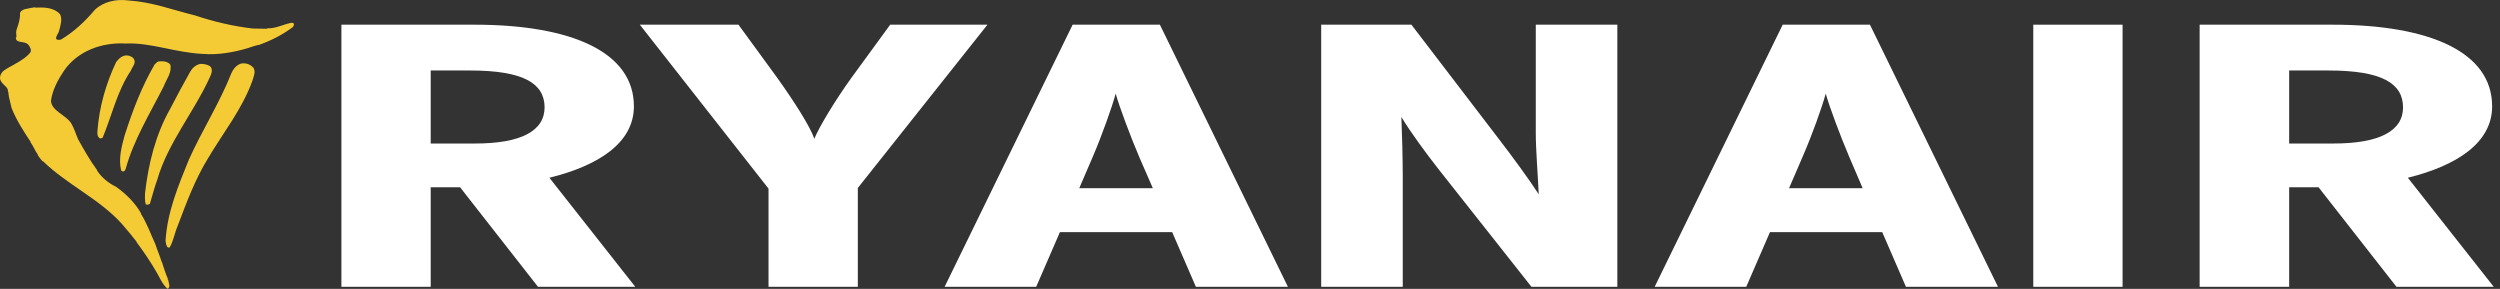
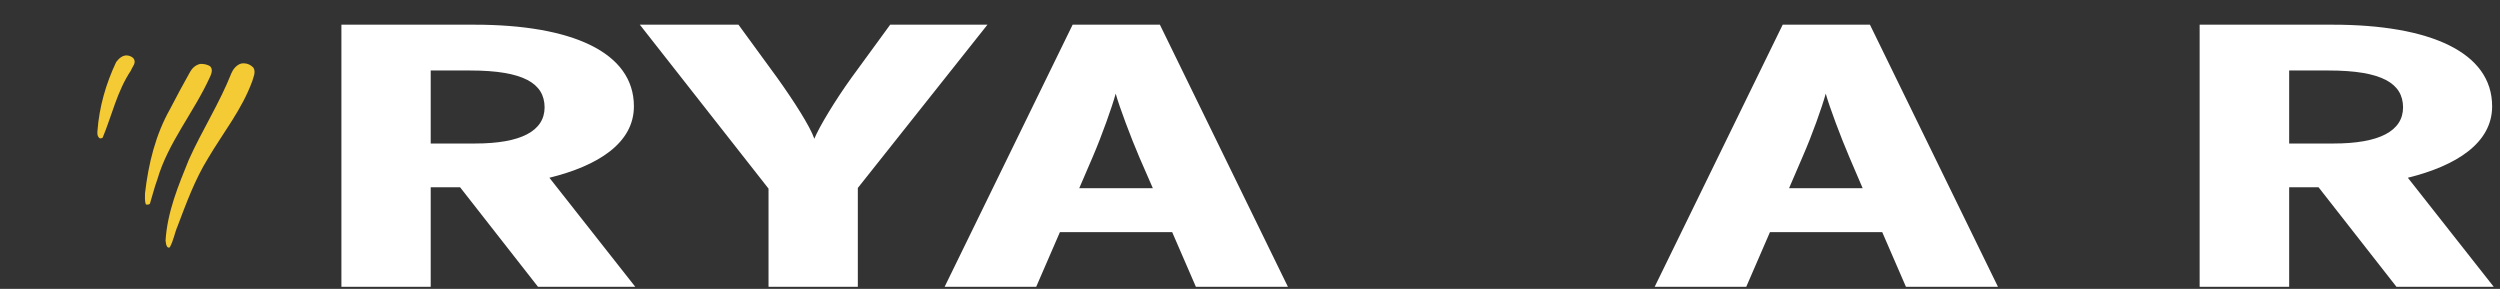
<svg xmlns="http://www.w3.org/2000/svg" width="251" height="29" viewBox="0 0 251 29" fill="none">
  <rect x="0" y="0" width="251" height="29" fill="#333333" stroke="none" />
  <path d="M54.015 28.795L46.193 18.802H43.243V28.795H34.277V2.479H47.634C57.4 2.479 63.644 5.234 63.644 10.675C63.644 14.363 60.053 16.639 55.159 17.846L63.781 28.795H54.015ZM47.2 7.078H43.243V14.408H47.703C52.3 14.408 54.678 13.156 54.678 10.766C54.656 8.376 52.574 7.078 47.2 7.078Z" fill="white" />
  <path d="M86.126 18.87V28.795H77.16V18.938L64.238 2.479H74.142L78.03 7.806C79.676 10.106 81.346 12.701 81.758 13.93C82.261 12.701 83.908 9.992 85.486 7.806L89.374 2.479H99.14L86.126 18.87Z" fill="white" />
  <path d="M120.067 28.795L117.688 23.309H106.413L104.034 28.795H94.84L107.693 2.479H116.453L129.307 28.795H120.067ZM114.395 15.797C113.526 13.771 112.382 10.72 112.016 9.4C111.65 10.743 110.644 13.566 109.729 15.706L108.357 18.893H115.744L114.395 15.797Z" fill="white" />
-   <path d="M153.759 28.795L144.496 17.072C143.192 15.41 141.614 13.27 140.699 11.745C140.768 13.361 140.836 16.07 140.836 17.709V28.795H132.648V2.479H141.705L150.534 14.021C151.746 15.592 153.553 18.05 154.49 19.508C154.422 17.891 154.193 15.023 154.193 13.384V2.479H162.381V28.795H153.759Z" fill="white" />
  <path d="M191.356 28.795L188.977 23.309H177.702L175.323 28.795H166.129L178.983 2.479H187.742L200.596 28.795H191.356ZM185.684 15.797C184.815 13.771 183.671 10.72 183.305 9.4C182.939 10.743 181.933 13.566 180.995 15.706L179.623 18.893H187.01L185.684 15.797Z" fill="white" />
-   <path d="M204.141 2.479H213.106V28.795H204.141V2.479Z" fill="white" />
+   <path d="M204.141 2.479H213.106V28.795V2.479Z" fill="white" />
  <path d="M240.605 28.795L232.783 18.802H229.832V28.795H220.844V2.479H234.201C243.967 2.479 250.21 5.234 250.21 10.675C250.21 14.363 246.62 16.639 241.748 17.846L250.371 28.795H240.605ZM233.789 7.078H229.832V14.408H234.292C238.889 14.408 241.268 13.156 241.268 10.766C241.245 8.376 239.164 7.078 233.789 7.078Z" fill="white" />
-   <path d="M19.57 1.546C21.422 2.16 23.389 2.638 25.402 2.866L26.797 2.889L26.843 2.843C27.689 2.866 28.306 2.502 29.107 2.32C29.198 2.297 29.404 2.251 29.496 2.365C29.541 2.525 29.473 2.684 29.29 2.798C28.284 3.549 27.094 4.118 25.974 4.528V4.505C25.608 4.573 25.219 4.733 24.83 4.847C23.458 5.256 21.88 5.53 20.393 5.416C17.557 5.279 15.133 4.255 12.617 4.369C10.147 4.232 7.814 5.165 6.487 7.009C5.824 7.988 5.275 8.99 5.115 10.128C5.184 11.152 6.624 11.54 7.15 12.382C7.448 12.883 7.608 13.452 7.837 13.975C8.431 15.045 9.026 16.092 9.758 17.094L9.735 17.117C10.169 17.777 10.856 18.369 11.656 18.756C12.708 19.507 13.623 20.441 14.172 21.442L14.149 21.465C14.767 22.444 15.11 23.468 15.59 24.493C15.796 25.13 16.047 25.676 16.23 26.291C16.299 26.359 16.299 26.45 16.322 26.519C16.482 26.997 16.642 27.52 16.848 27.976C16.756 28.044 16.916 28.067 16.894 28.135C16.916 28.408 17.168 28.818 16.825 29C16.299 28.545 16.047 27.884 15.75 27.384C15.133 26.314 14.446 25.289 13.692 24.288L13.714 24.265C13.257 23.696 12.731 23.036 12.205 22.444C9.986 19.985 6.693 18.506 4.314 16.183L4.292 16.206C4.086 16.024 3.949 15.774 3.788 15.569L3.811 15.546C3.514 15.136 3.354 14.681 3.057 14.271L3.079 14.248C2.348 13.156 1.616 11.995 1.158 10.834C1.067 10.333 0.884 9.878 0.838 9.286L0.792 9.104C0.815 8.557 -0.511 8.261 0.22 7.237C0.678 6.736 2.462 6.121 3.079 5.211C3.102 5.074 3.125 4.915 3.011 4.778C3.011 4.687 2.896 4.573 2.828 4.482C2.485 4.073 1.57 4.391 1.593 3.777C1.684 3.777 1.593 3.686 1.661 3.663C1.616 3.367 1.593 3.162 1.684 2.912C1.867 2.411 2.05 1.819 2.004 1.318C2.05 1.136 2.233 1.022 2.439 0.931C2.828 0.84 3.148 0.795 3.514 0.726L3.56 0.772C4.429 0.703 5.458 0.772 6.03 1.432C6.281 1.933 6.076 2.547 5.938 3.071C5.893 3.367 5.572 3.617 5.641 3.913C5.755 4.027 5.984 4.027 6.144 3.959C7.448 3.185 8.591 2.092 9.529 0.977C10.398 0.157 11.679 -0.116 12.868 0.043C15.316 0.203 17.328 0.999 19.57 1.546Z" fill="#F4CA35" />
  <path d="M13.396 5.849C13.739 6.304 13.282 6.691 13.145 7.078C11.75 9.172 11.247 11.562 10.309 13.816C10.24 13.884 10.103 13.907 10.011 13.884C9.76 13.702 9.76 13.406 9.783 13.156C9.966 10.72 10.629 8.421 11.658 6.236C11.91 5.894 12.322 5.484 12.848 5.575C13.076 5.621 13.259 5.712 13.396 5.849Z" fill="#F4CA35" />
-   <path d="M17.099 6.486C17.282 7.283 16.71 7.943 16.436 8.671C15.064 11.38 13.417 14.044 12.617 16.958C12.571 17.049 12.525 17.185 12.411 17.208C12.296 17.231 12.205 17.185 12.159 17.094C11.885 15.933 12.205 14.727 12.502 13.634C13.28 11.198 14.217 8.694 15.544 6.44C15.704 6.327 15.727 6.236 15.91 6.167C16.39 6.122 16.848 6.167 17.099 6.486Z" fill="#F4CA35" />
  <path d="M21.053 6.622C21.419 6.896 21.236 7.419 21.076 7.738C19.475 11.266 16.868 14.317 15.793 18.027C15.496 18.824 15.313 19.621 15.061 20.418C15.015 20.554 14.81 20.554 14.65 20.532C14.512 20.19 14.558 19.758 14.558 19.416C14.901 16.434 15.61 13.543 17.074 10.948C17.737 9.65 18.378 8.489 19.087 7.214C19.293 6.85 19.613 6.531 20.093 6.418C20.459 6.395 20.802 6.486 21.053 6.622Z" fill="#F4CA35" />
  <path d="M25.449 6.805C25.701 7.238 25.449 7.716 25.335 8.126C24.306 10.971 22.408 13.316 20.875 15.911C19.572 18.028 18.702 20.396 17.833 22.695C17.536 23.378 17.422 24.152 17.056 24.812C17.033 24.88 16.941 24.835 16.873 24.858C16.644 24.675 16.667 24.402 16.621 24.152C16.804 21.261 17.902 18.643 18.954 16.048C20.258 13.134 22.042 10.357 23.231 7.352C23.391 6.965 23.734 6.509 24.237 6.373C24.763 6.304 25.152 6.487 25.449 6.805Z" fill="#F4CA35" />
</svg>